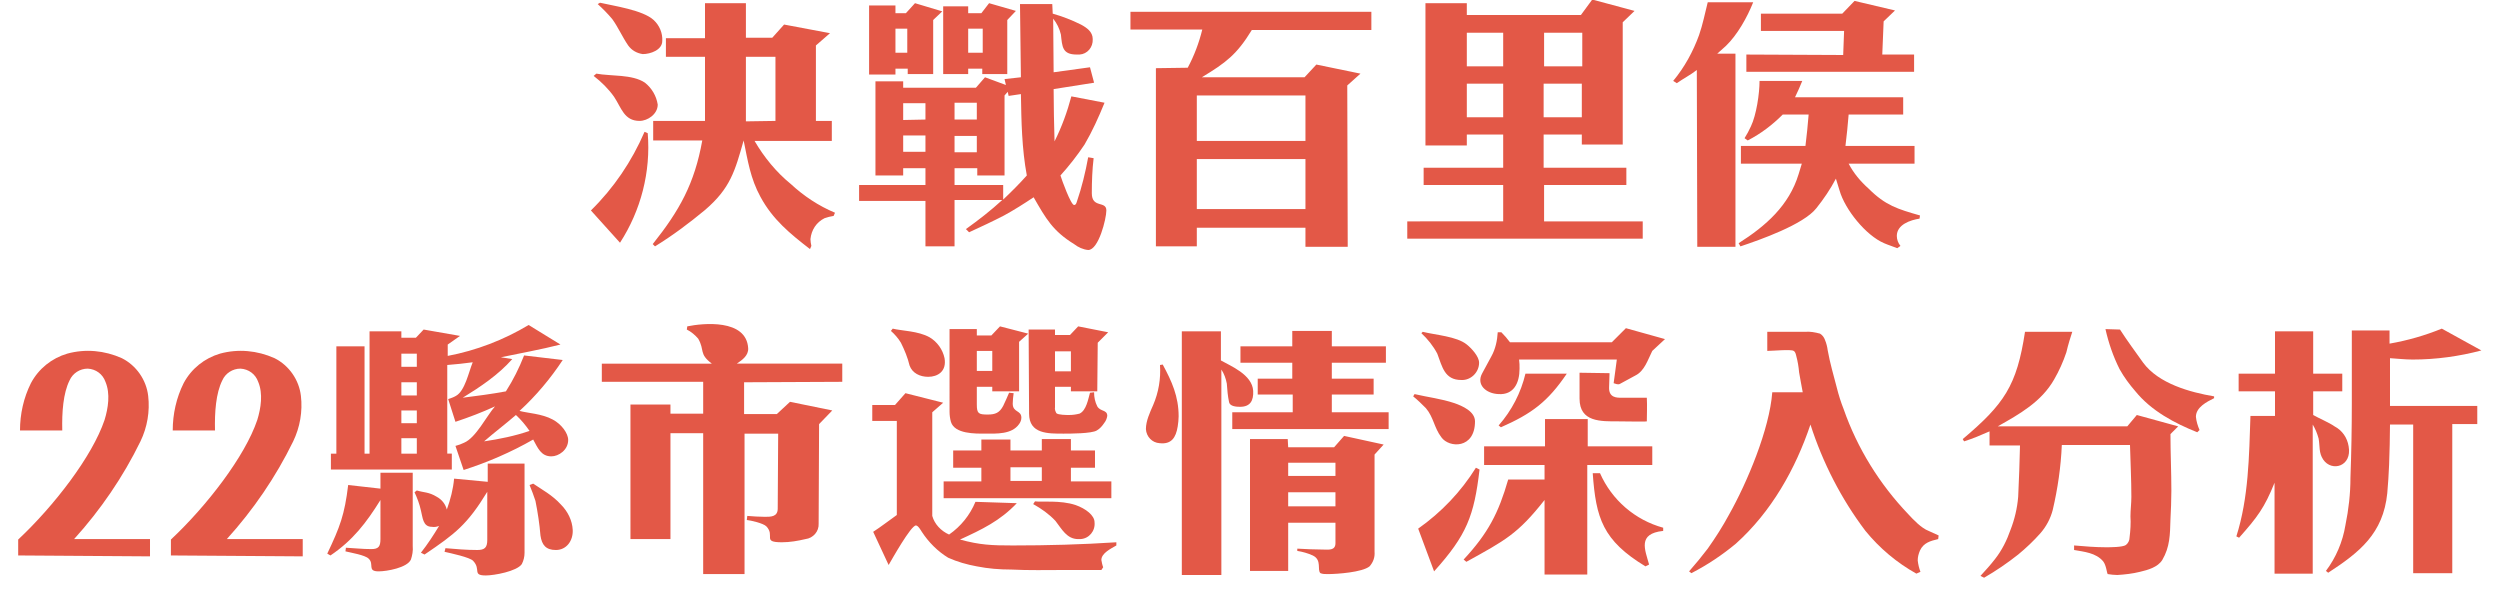
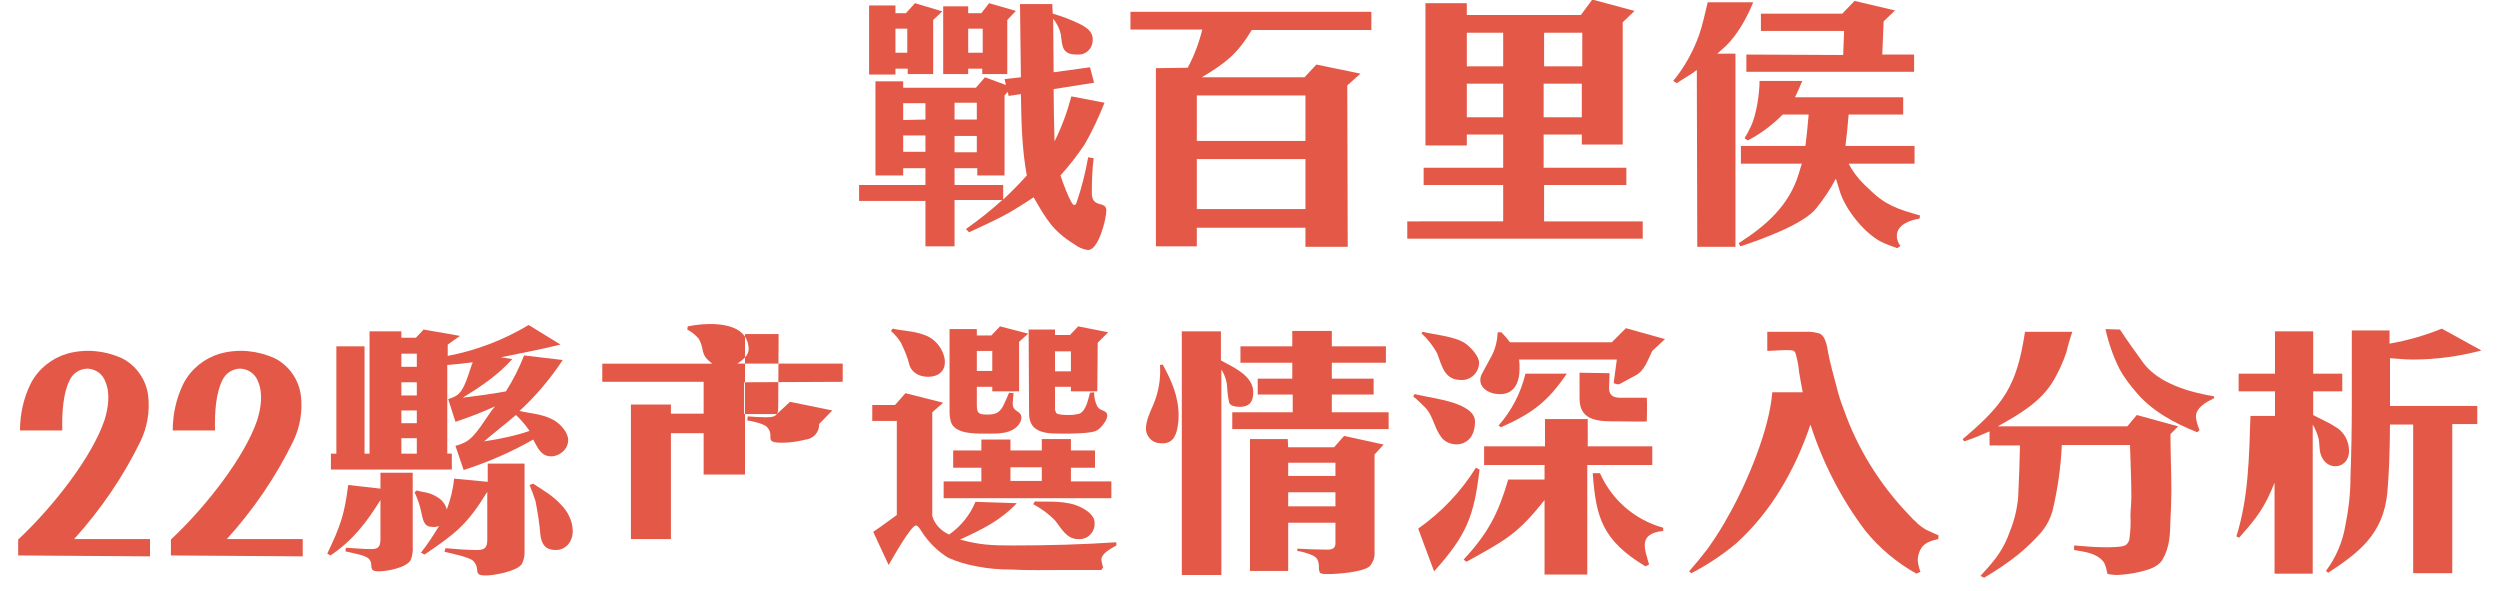
<svg xmlns="http://www.w3.org/2000/svg" version="1.1" id="圖層_1" x="0px" y="0px" viewBox="0 0 550 130" style="enable-background:new 0 0 550 130;" xml:space="preserve">
  <style type="text/css">
	.st0{fill:#E35847;}
</style>
  <g id="圖層_2_00000019668236165467220350000004320818816148592056_">
    <g id="圖層_5">
-       <path class="st0" d="M142.5,29.3c0.7,8.5-1.5,17-6.1,24.1l-6.4-7.1c5-4.9,9-10.8,11.8-17.3L142.5,29.3z M131.2,16.2    c3.2,0.6,7.9,0.1,10.7,2c1.5,1.2,2.5,2.9,2.8,4.8c0,2.1-2.2,3.6-4,3.6c-3.4,0-4-2.9-5.6-5.3c-1.2-1.7-2.8-3.3-4.5-4.6L131.2,16.2z     M132,0.6c3,0.7,9.4,1.6,11.8,3.8c1.3,1.2,2,2.9,1.9,4.6c0,2-2.6,2.9-4.3,2.9c-1.3-0.2-2.4-0.8-3.2-1.9c-1.3-1.9-2.2-4-3.5-5.8    c-1-1.2-2.1-2.3-3.2-3.3L132,0.6z M155.1,26.6V12.5h-8.6V8.4h8.6V0.7h9v7.6h5.8l2.6-2.9l10.1,1.9l-3.1,2.7v16.6h3.5V31h-17    c2.1,3.6,4.8,6.9,8,9.5c2.8,2.6,6.1,4.8,9.7,6.3l-0.3,0.7c-0.7,0.1-1.4,0.3-2,0.5c-1.8,0.9-2.9,2.6-3.1,4.6c0,0.5,0.1,1,0.2,1.5    l-0.3,0.7c-4.4-3.4-8.2-6.5-10.9-11.5c-2.2-4-2.8-8-3.7-12.4c-1.9,6.7-2.9,10.5-8.5,15.3c-3.5,2.9-7.1,5.6-11,8l-0.5-0.5    c5.9-7.4,9.2-13.3,10.9-22.8h-10.8v-4.3L155.1,26.6z M170.6,26.6V12.5h-6.5v14.2L170.6,26.6z" />
      <path class="st0" d="M203.6,37h-4.9v1.6h-6.1V17.9h6.1v1.4h16l2-2.3l4.6,1.7l-0.3-1.3l3.6-0.4c-0.1-5.3-0.1-10.7-0.2-16.1h7.1    l0.1,2.1c2.1,0.6,4.2,1.4,6.2,2.4c1.3,0.7,2.6,1.6,2.6,3.2c0.1,1.8-1.2,3.3-2.9,3.4c-0.2,0-0.4,0-0.6,0c-3.2,0-3.2-1.7-3.5-4.4    c-0.3-1.3-0.9-2.5-1.7-3.5c0,4,0.1,7.9,0.1,11.8l8-1.1l0.9,3.4l-8.9,1.4c0,3.8,0.1,7.6,0.2,11.5c1.6-3.2,2.8-6.5,3.7-9.9l7.3,1.4    c-1.3,3.2-2.7,6.3-4.4,9.2c-1.6,2.4-3.4,4.7-5.3,6.8c0.3,1,2.3,6.5,3,6.5c0.4,0,0.5-0.4,0.6-0.7c1.1-3.2,1.9-6.5,2.5-9.8l1.2,0.2    c-0.3,2.5-0.4,5.1-0.4,7.7c0,3.4,3.2,1.6,3.2,3.8c0,1.8-1.7,8.7-4,8.7c-1.1-0.1-2.2-0.6-3.1-1.3c-4.7-2.9-6.2-5.6-8.9-10.3    c-2.1,1.4-4.3,2.8-6.5,4c-2.5,1.3-5.1,2.5-7.7,3.7l-0.7-0.7c2.8-2,5.5-4.1,8-6.4H210v10.2h-6.4V44.2H189v-3.5h14.6L203.6,37z     M197,1.2v1.7h2.3l2-2.2l6,1.8l-2,1.9v11.9h-5.6v-1.2H197v1.3h-5.8V1.2H197z M199.7,6.3H197v5.3h2.6V6.3z M203.6,26.3v-3.6h-4.9    v3.7L203.6,26.3z M203.6,29.8h-4.9v3.6h4.9V29.8z M215.9,2.9l1.7-2.2l5.9,1.7l-1.9,2v11.9h-5.5v-1.2H213v1.2h-5.5V1.4h5.5v1.5    H215.9z M220.7,40.7v3.2c1.8-1.7,3.6-3.5,5.2-5.3c-1.1-5.9-1.2-11.9-1.3-17.9l-2.7,0.4l-0.2-0.9l-0.7,0.8v17.6h-6V37H210v3.7    L220.7,40.7z M214.9,26.3v-3.7H210v3.7H214.9z M214.9,33.5v-3.6H210v3.6H214.9z M216.2,11.6V6.3H213v5.3H216.2z" />
      <path class="st0" d="M248.8,2.6h52.9v4h-26.3c-3.3,5.4-5.7,7.2-11,10.4H287l2.6-2.8l9.7,2l-2.9,2.6l0.1,35.5h-9.3v-4.2h-23.9v4.1    h-9V15l7-0.1c1.4-2.6,2.5-5.5,3.2-8.4h-15.8V2.6z M287.2,31V21h-23.9v10H287.2z M287.2,46V35h-23.9v11H287.2z" />
      <path class="st0" d="M330.7,48.7v-8h-17.5v-3.8h17.5v-7.3h-8V32h-9.1V0.7h9.1v2.6h25.1l2.5-3.4l9.3,2.5L357,4.9v26.9h-9v-2.2h-8.4    v7.3h18.2v3.8h-18.1v8h21.7v3.8h-51.8v-3.8H330.7z M330.7,14.6V7.2h-8v7.4L330.7,14.6z M330.7,25.8v-7.4h-8v7.4L330.7,25.8z     M339.7,7.2v7.4h8.4V7.2L339.7,7.2z M348,25.8v-7.4h-8.4v7.4H348z" />
      <path class="st0" d="M379.7,10.1l-1.9,1.7h4v42.5h-8.4l-0.1-38.9c-1.4,1.1-3,1.9-4.4,2.9l-0.8-0.5c2.5-3,4.4-6.5,5.7-10.1    c0.8-2.3,1.3-4.8,1.9-7.2h10C384.4,3.8,382.2,7.7,379.7,10.1z M395.7,38.3l0.7-2.3h-13.4v-3.9h14.2c0.3-2.3,0.5-4.6,0.7-6.9h-5.7    c-2.3,2.3-4.8,4.2-7.7,5.7l-0.7-0.5c0.5-0.8,1-1.7,1.4-2.6c1.2-2.5,1.9-7.2,1.9-10h9.4c-0.5,1.2-1,2.4-1.6,3.6h23.8v3.8h-12    c-0.2,2.3-0.4,4.6-0.7,6.9h15.2v3.9h-14.5c1.1,2.1,2.6,3.9,4.4,5.5c3.7,3.7,6.4,4.5,11.3,5.9l-0.1,0.7c-2,0.3-5,1.3-5,3.8    c0,0.8,0.3,1.6,0.8,2.2l-0.7,0.5c-1-0.4-2-0.7-2.9-1.1c-4-1.7-8.6-7.4-9.8-11.6l-0.8-2.6c-1.2,2.3-2.7,4.5-4.3,6.5    c-2.8,3.6-12.5,7-16.7,8.4l-0.4-0.7C388.5,49.7,393.6,45.2,395.7,38.3L395.7,38.3z M405.5,12.1l0.2-5.3h-18.3V3h17.9l2.7-2.8    l8.9,2.1l-2.5,2.4l-0.3,7.3h7v3.8h-36.9v-3.8L405.5,12.1z" />
      <path class="st0" d="M4,122.2v-3.5c7.9-7.4,16.3-18.3,19-26.3c0.8-2.6,1.3-5.8,0.2-8.4c-0.6-1.7-2.1-2.8-3.9-2.9    c-1.7,0-3.3,1-4,2.6c-1.4,2.8-1.7,7-1.6,11H4.4c0-3.6,0.8-7.2,2.4-10.4c1.7-3.2,4.6-5.5,8-6.5c4-1.1,8.2-0.7,12,1    c3.2,1.6,5.4,4.8,5.8,8.3c0.4,3.4-0.2,6.9-1.7,10c-3.8,7.8-8.8,15.1-14.6,21.5h16.7v3.8L4,122.2z" />
      <path class="st0" d="M37.6,122.2v-3.5c7.9-7.4,16.3-18.3,19-26.3c0.8-2.6,1.3-5.8,0.2-8.4c-0.6-1.7-2.1-2.8-3.9-2.9    c-1.7,0-3.3,1-4,2.6c-1.4,2.8-1.7,7-1.6,11H38c0-3.6,0.8-7.2,2.4-10.4c1.7-3.2,4.6-5.5,8-6.5c4-1.1,8.2-0.7,12,1    c3.2,1.6,5.4,4.8,5.8,8.3c0.4,3.4-0.2,6.9-1.7,10c-3.8,7.8-8.8,15.1-14.6,21.5h16.7v3.8L37.6,122.2z" />
      <path class="st0" d="M90.4,123.1c-0.8,1.8-5.3,2.6-7.1,2.6c-2.6,0-0.9-1.6-2.2-2.8c-0.8-0.8-3.9-1.3-5.1-1.6l0.1-0.8    c1.9,0.1,3.7,0.3,5.6,0.3c1.6,0,2-0.6,2-2.2V110c-3.1,5-6.1,8.9-11,12.2l-0.7-0.4c2.8-5.9,3.8-8.5,4.6-15.1l7.1,0.8V104h7.1v16.1    C90.9,121.2,90.7,122.2,90.4,123.1z M121.3,100.4c-2.3,0-3-1.9-4-3.7c-4.9,2.8-10,5-15.3,6.7l-1.8-5.3c0.7-0.2,1.3-0.4,1.9-0.7    c2.6-1.1,4.9-5.8,6.8-8c-2.8,1.3-5.7,2.4-8.7,3.4l-1.6-5c0.6-0.2,1.2-0.4,1.7-0.7c2-1.1,2.8-5.2,3.7-7.4c-2.3,0.3-3.2,0.4-5.6,0.6    v19.5h1v3.5H72.8v-3.5H74V76.2h6.2v23.6h1.1V72.9h7v1.4h3.2l1.7-1.8l8,1.4l-2.7,1.9v2.5c6.3-1.2,12.3-3.5,17.8-6.8l7,4.3    c-4.3,1.1-8.8,1.9-13.1,2.8l2.5,0.4c-3.1,3.5-7,6.1-10.9,8.5c3.1-0.4,6.3-0.8,9.5-1.4c1.6-2.5,2.9-5.1,4-7.9l8.5,1    c-2.7,4.1-5.9,7.9-9.5,11.2c1.8,0.5,4.9,0.6,7.3,1.9c1.9,1,3.4,3,3.4,4.5C125,99,122.9,100.4,121.3,100.4z M91.7,77.8h-3.4v2.9    h3.4V77.8z M91.7,84.1h-3.4V87h3.4V84.1z M91.7,90.3h-3.4v2.8h3.4V90.3z M91.7,96.4h-3.4v3.4h3.4V96.4z M114.8,124.1    c-1.1,1.6-6.1,2.5-7.9,2.5c-3.1,0-1-1.3-2.8-3.2c-0.7-0.8-5-1.7-6.3-2l0.2-0.8c2.3,0.2,4.6,0.4,7,0.4c1.6,0,2.2-0.5,2.2-2.2v-10.6    c-4.4,7.2-7,9.2-13.8,13.8l-0.8-0.4c1.5-1.9,2.8-3.9,4-5.9c-0.5,0.2-1,0.3-1.6,0.2c-2,0-2-2.1-2.4-3.6c-0.3-1.4-0.8-2.7-1.4-4    l0.5-0.4c1.6,0.5,2.6,0.3,4.4,1.4c1.1,0.6,1.9,1.6,2.2,2.8c0.8-2.2,1.4-4.5,1.6-6.8l7.4,0.7v-4h8.1v19.6    C115.4,122.5,115.2,123.3,114.8,124.1z M113.5,91.3c-2.3,2-4.7,3.8-7,5.8c3.4-0.5,6.8-1.2,10-2.3    C115.6,93.5,114.6,92.3,113.5,91.3z M122.3,121c-2.2,0-3.1-1.1-3.4-3.2c-0.2-2.5-0.6-5.1-1.1-7.6c-0.4-1.2-0.8-2.3-1.3-3.5    l0.8-0.3c1.9,1.3,4.2,2.5,6.1,4.6c1.5,1.5,2.5,3.5,2.6,5.6C126.1,119,124.6,121,122.3,121L122.3,121z" />
-       <path class="st0" d="M163.7,84.1v7h7.2l2.9-2.7l9.3,1.9l-2.9,3l-0.1,21.9c0.1,1.7-1.2,3.2-2.9,3.4c-1.7,0.4-3.4,0.7-5.2,0.7    c-4.4,0-1.4-1.4-3.4-3.5c-0.7-0.7-3.4-1.3-4.3-1.4l0.1-0.9c1.3,0.1,2.6,0.2,3.9,0.2s2.8,0,2.8-1.8l0.1-16.5h-7.4v30.9h-9.1V95.3    h-7.2v23.3h-8.8V89h8.8v2h7.2v-7h-22.3v-4h24.2c-2.9-2.2-1.5-2.9-3-5.5c-0.7-0.8-1.5-1.5-2.5-2l0.1-0.7c3.4-0.7,13-1.7,13.4,4.8    c0.1,1.6-1.3,2.6-2.5,3.4h23.2v4L163.7,84.1z" />
+       <path class="st0" d="M163.7,84.1v7h7.2l2.9-2.7l9.3,1.9l-2.9,3c0.1,1.7-1.2,3.2-2.9,3.4c-1.7,0.4-3.4,0.7-5.2,0.7    c-4.4,0-1.4-1.4-3.4-3.5c-0.7-0.7-3.4-1.3-4.3-1.4l0.1-0.9c1.3,0.1,2.6,0.2,3.9,0.2s2.8,0,2.8-1.8l0.1-16.5h-7.4v30.9h-9.1V95.3    h-7.2v23.3h-8.8V89h8.8v2h7.2v-7h-22.3v-4h24.2c-2.9-2.2-1.5-2.9-3-5.5c-0.7-0.8-1.5-1.5-2.5-2l0.1-0.7c3.4-0.7,13-1.7,13.4,4.8    c0.1,1.6-1.3,2.6-2.5,3.4h23.2v4L163.7,84.1z" />
      <path class="st0" d="M242.3,123.2c0.1,0.5,0.2,1.1,0.4,1.6l-0.4,0.6h-8.2c-3.9,0-7.8,0.1-11.6-0.1c-2.6,0-5.1-0.2-7.6-0.7    c-2.2-0.4-4.3-1-6.3-1.9c-2.3-1.4-4.3-3.4-5.8-5.7c-0.2-0.3-0.8-1.4-1.3-1.4c-1.1,0-5.3,7.5-6,8.7l-3.4-7.3    c1.7-1.1,3.5-2.5,5.2-3.7V92.6h-5.4v-3.5h5l2.3-2.6l8.3,2.1l-2.4,2.1v22.8c0.5,1.8,1.9,3.3,3.7,4.1c2.6-1.8,4.6-4.3,5.8-7.2    l9.1,0.3c-3.7,3.9-7.7,5.8-12.5,8c4.4,1.2,7,1.3,11.6,1.3c7.6,0,15.2-0.2,22.8-0.7v0.7C244.4,120.7,242.3,121.7,242.3,123.2z     M204.2,82.9c-1.8,0-3.5-0.8-4.1-2.5c-0.4-1.7-1.1-3.4-1.9-5c-0.6-1-1.4-1.9-2.2-2.6l0.4-0.5c2,0.5,5.6,0.5,8.1,1.9    c1.7,1,2.9,2.7,3.3,4.6C208.3,81.7,206.3,82.9,204.2,82.9z M207.6,109.6v-3.7h8.3v-3h-6.2v-3.8h6.2v-2.4h6.4v2.4h6.9v-2.5h6.4v2.5    h5.3v3.8h-5.3v3h8.9v3.7H207.6z M224.2,75.2v10.9h-5.9v-1h-3.4v3.9c0,2,0.4,2.2,2.4,2.2c1.7,0,2.6-0.4,3.4-1.9    c0.5-1,0.9-2,1.3-2.9l1,0.1c-0.1,0.8-0.2,1.6-0.2,2.3c0,2,1.9,1.4,1.9,3.1c0,0.5-0.2,1-0.5,1.4c-1.6,2.3-5,2.1-7.5,2.1    c-2.1,0-6.7,0.1-7.5-2.6c-0.2-0.7-0.3-1.5-0.3-2.2V72.4h6v1.4h3.2l1.9-2l6.2,1.6L224.2,75.2z M218.3,77.2h-3.4v4.4h3.4V77.2z     M229.2,102.8h-6.9v3h6.9V102.8z M241.5,75.4l-0.1,10.7h-5.8v-1h-3.5v4.5c-0.1,0.5,0.1,0.9,0.3,1.3c0.4,0.4,2.3,0.4,2.8,0.4    c0.8,0,1.5-0.1,2.3-0.3c1.5-0.7,1.9-3.2,2.3-4.6l0.9-0.1c0,1.1,0.2,2.1,0.7,3.1c0.7,1.2,2.2,0.7,2.2,2.1c-0.1,0.6-0.3,1.1-0.7,1.6    c-0.4,0.6-0.9,1.2-1.6,1.6c-1.1,0.7-5.9,0.7-7.3,0.7c-3.4,0-7.6,0.1-7.6-4.4l-0.1-18.5h5.8v1.2h3.3l1.8-1.9l6.6,1.3L241.5,75.4z     M237.2,118.6c-2.5,0-3.6-2.2-5-4c-1.4-1.5-3.1-2.7-4.9-3.7l0.4-0.6c1.4,0.2,5.6-0.3,8.9,0.8c2.3,0.8,4.2,2.3,4.2,3.8    c0.2,1.9-1.2,3.6-3.1,3.7C237.6,118.6,237.4,118.6,237.2,118.6L237.2,118.6z M235.6,77.3h-3.5v4.4h3.5V77.3z" />
      <path class="st0" d="M255.8,80.2c2,3.7,3.5,7,3.5,11.4c0,0.7-0.1,1.5-0.2,2.2c-0.4,2.5-1.4,4-4,3.7c-1.6-0.1-2.9-1.4-3-3.1    c0-1.8,0.9-3.7,1.6-5.3c1.2-2.8,1.7-5.8,1.5-8.8L255.8,80.2z M268.6,72.9v6.4c2.1,1.2,6.9,3.1,7.1,6.7c0.1,2.1-0.6,3.5-2.9,3.5    c-0.8,0-2.2-0.1-2.4-1c-0.3-1.4-0.4-2.7-0.5-4.1c-0.2-1.1-0.6-2.2-1.2-3.1v45.2H260V72.9H268.6z M276.7,86.8v-3.5h7.6v-3.5h-11.4    v-3.6h11.4v-3.4h8.7v3.4h11.9v3.6H293v3.5h9.2v3.5H293v3.9h12.5v3.7h-34.4v-3.7h13.3v-3.9H276.7z M283.4,98.4h10.1l2.2-2.5    l8.7,1.9l-2,2.2v21.4c0.1,1.2-0.3,2.3-1.1,3.2c-1.6,1.3-7.1,1.7-9.2,1.7c-0.6,0-1.1,0-1.6-0.2c-0.8-0.7,0.4-2.9-1.7-3.9    c-1.1-0.5-2.2-0.8-3.4-1v-0.5c1.9,0.1,3.7,0.2,5.6,0.2c1.2,0,2.8,0.3,2.8-1.4v-4.5h-10.4v10.6H275V96.6h8.3L283.4,98.4z     M283.4,101.8v2.9h10.4v-2.9H283.4z M293.8,111.4v-3.1h-10.4v3.1L293.8,111.4z" />
      <path class="st0" d="M317.1,96.2c-1.6-2.1-1.7-4.4-3.4-6.4c-0.9-0.9-1.8-1.8-2.8-2.6l0.3-0.5c3,0.7,5.8,1,8.8,2    c1.7,0.6,4.5,1.8,4.5,4C324.5,98.8,318.8,98.6,317.1,96.2z M315.5,125.7l-3.5-9.4c5.1-3.6,9.4-8.1,12.7-13.4l0.8,0.4    C324.3,113.5,322.7,117.7,315.5,125.7z M321.5,83.6c-3.7,0-4.2-2.9-5.3-5.8c-0.9-1.7-2.1-3.2-3.5-4.5L313,73    c2.8,0.7,7.5,1,9.7,2.8c1,0.8,2.7,2.6,2.7,4C325.4,81.9,323.6,83.7,321.5,83.6C321.5,83.6,321.5,83.6,321.5,83.6z M349.2,102.2    v24.2h-9.4V110c-5.9,7.5-8.7,8.9-17.2,13.6l-0.6-0.5c5.4-5.8,7.7-10.3,9.8-17.6h8v-3.2h-13.3v-4.1h13.4v-6h9.4v6h14.2v4.1H349.2z     M363.5,77.2c-1,2-1.7,4.4-3.7,5.4l-3.5,1.9c-0.2,0-0.2,0.2-1.3-0.2c0.2-1.7,0.5-3.4,0.7-5.2h-21.5c0.1,0.7,0.1,1.3,0.1,2    c0,3.2-1.3,5.8-4.6,5.6c-2.8-0.1-5-2.1-3.6-4.6l2-3.7c0.9-1.6,1.3-3.5,1.4-5.3h0.8c0.7,0.7,1.3,1.4,1.9,2.2h22.4l3.1-3.1l8.6,2.4    L363.5,77.2z M330.2,94l-0.5-0.4c2.9-3.3,4.9-7.2,5.9-11.4h9.1C340.5,88.4,337,91,330.2,94z M356.1,92.7c-3.9,0-8.6,0.2-8.6-5V82    l6.6,0.1l-0.1,3.1c-0.1,2.3,1.7,2.3,2.6,2.3h5.7c0.1,1.7,0,4,0,5.2C362.2,92.8,357.3,92.7,356.1,92.7L356.1,92.7z M362.8,124.2    l-0.8,0.4c-9.4-5.7-10.9-10.6-11.6-20.5h1.6c2.6,5.9,7.7,10.3,13.9,12v0.7C360.2,117.4,361.9,120.9,362.8,124.2L362.8,124.2z" />
      <path class="st0" d="M375.7,120.7c1.7-2.4,3.3-4.9,4.7-7.5c4-7.1,8.9-18.8,9.5-26.9h6.7c-0.3-1.4-0.5-2.9-0.8-4.4    c-0.1-1.2-0.3-2.4-0.6-3.5c-0.1-0.4-0.2-1-0.6-1.2c-0.5-0.4-4.6,0-5.8,0V73h8.3c1.1-0.1,2.2,0.1,3.3,0.4c0.5,0.3,0.9,0.8,1.1,1.4    c0.3,0.7,0.5,1.5,0.6,2.3c0.5,2.8,1.3,5.5,2,8.2c0.4,1.6,0.9,3.2,1.5,4.7c3,8.6,7.9,16.5,14.2,23.1c1.1,1.2,2.9,3.1,4.5,3.7l2.2,1    l-0.1,0.8c-1.7,0.4-3.2,0.8-4,2.5c-0.3,0.7-0.5,1.4-0.5,2.2c0.1,0.9,0.3,1.7,0.6,2.5l-0.9,0.4c-4.3-2.4-8.1-5.6-11.2-9.4    c-5.3-7-9.4-15-12.1-23.4c-3.3,9.8-8.6,19.2-16.4,26.2c-3,2.5-6.3,4.7-9.8,6.5l-0.5-0.4C373.1,124,374.4,122.4,375.7,120.7z" />
      <path class="st0" d="M454.6,77.5c-0.7,2.1-1.6,4.1-2.7,6c-2.8,4.9-7.6,7.6-12.4,10.3H468l2.1-2.5l9.1,2.5l-1.7,1.7    c0,4.1,0.2,8.3,0.2,12.5c0,2.1-0.1,4.2-0.2,6.3c-0.1,3.3-0.1,6-1.8,8.9c-1,1.6-3.2,2.2-4.9,2.6c-1.6,0.4-3.3,0.6-5,0.7    c-0.7,0-1.4-0.1-2.1-0.2c-0.2-0.2-0.3-1.9-1-2.8c-1.6-1.9-4.2-2.1-6.4-2.5v-1c2.3,0.2,4.7,0.4,7,0.4c0.9,0,3.7,0,4.4-0.5    c0.5-0.4,0.8-1,0.8-1.6c0.2-1.6,0.3-3.2,0.2-4.7c0-1.4,0.2-2.8,0.2-4.3c0-3.8-0.2-7.6-0.3-11.4h-15c-0.2,4.8-0.9,9.6-2,14.3    c-0.5,1.9-1.4,3.6-2.7,5.1c-1.5,1.7-3.2,3.3-4.9,4.7c-2.4,1.9-4.9,3.6-7.5,5.1l-0.8-0.4c1.1-1.2,2.2-2.4,3.2-3.7    c1.5-1.9,2.6-4.1,3.4-6.4c0.9-2.3,1.5-4.8,1.7-7.3c0.2-3.8,0.3-7.6,0.4-11.3h-6.7v-3.1c-1.8,0.8-3.7,1.6-5.6,2.2l-0.3-0.5    c9.1-7.7,11.9-11.7,13.7-23.6h10.4C455.5,74.2,455,75.8,454.6,77.5z M466.4,72.5c1.6,2.5,3.4,4.9,5.1,7.3    c3.4,4.6,10.3,6.5,15.6,7.4v0.4c-1.6,0.8-4,2-4,4.1c0.1,1,0.4,2,0.8,2.9l-0.5,0.5c-5-2-10.1-4.7-13.6-9c-1.3-1.5-2.5-3.1-3.5-4.9    c-1.4-2.8-2.4-5.7-3.1-8.8L466.4,72.5z" />
      <path class="st0" d="M500.5,72.9h8.4v9.3h6.4v3.9h-6.4v5.2c1.4,0.8,3.4,1.6,4.7,2.5c1.7,0.9,2.8,2.5,3.1,4.4    c0.8,4.4-3.7,5.7-5.6,2.9c-1-1.5-0.7-2.9-1-4.6c-0.3-1.1-0.7-2.1-1.3-3.1v32.8h-8.4v-20c-2.2,5.5-3.8,7.6-7.8,12.1L492,118    c2.7-8.5,2.8-17.6,3.1-26.5h5.4v-5.4h-8v-3.9h8L500.5,72.9z M516,115.5c0.7-3.4,1.1-6.9,1.1-10.4c0.2-5.5,0.3-10.9,0.3-16.4v-16    h8.3v2.9c4-0.7,7.8-1.8,11.5-3.3l8.7,4.8c-4.9,1.3-10,2-15.1,2c-1.7,0-3.4-0.2-5-0.3v10.5H545v4h-5.5v32.8h-8.6V93.4h-5.1    c0,2.9-0.1,5.9-0.2,8.9c-0.1,2.1-0.2,4.1-0.4,6.2c-0.9,8.9-6.1,13-13,17.5l-0.5-0.4C513.9,122.7,515.4,119.2,516,115.5z" />
    </g>
  </g>
</svg>